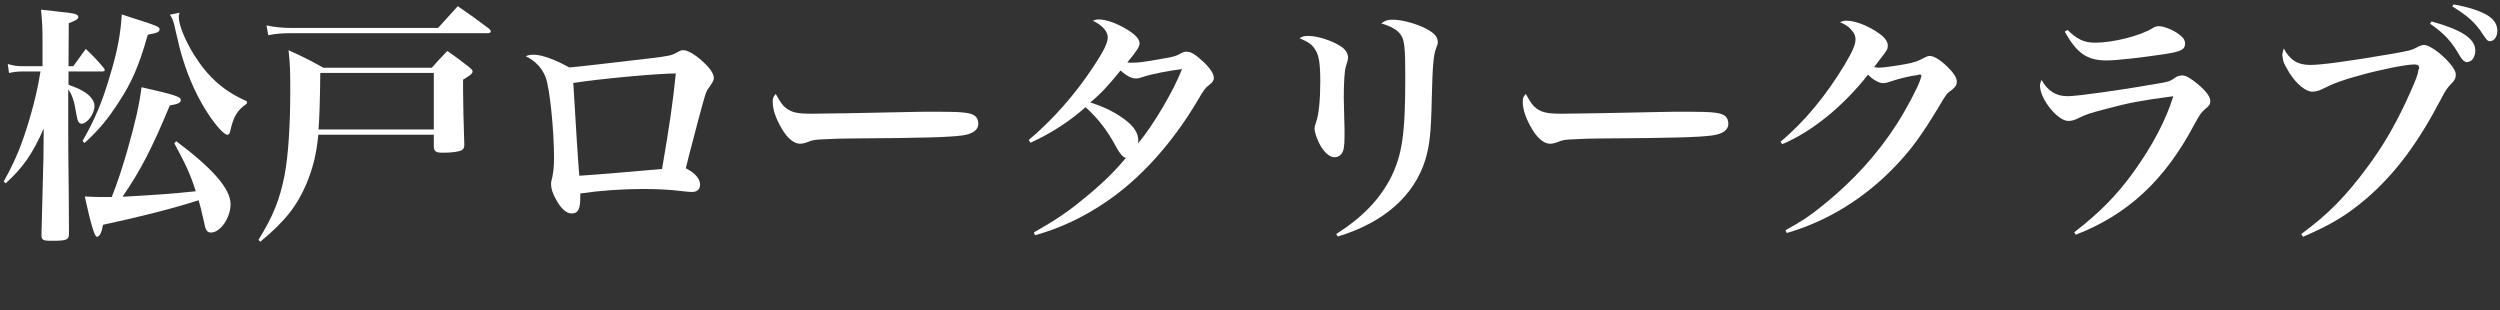
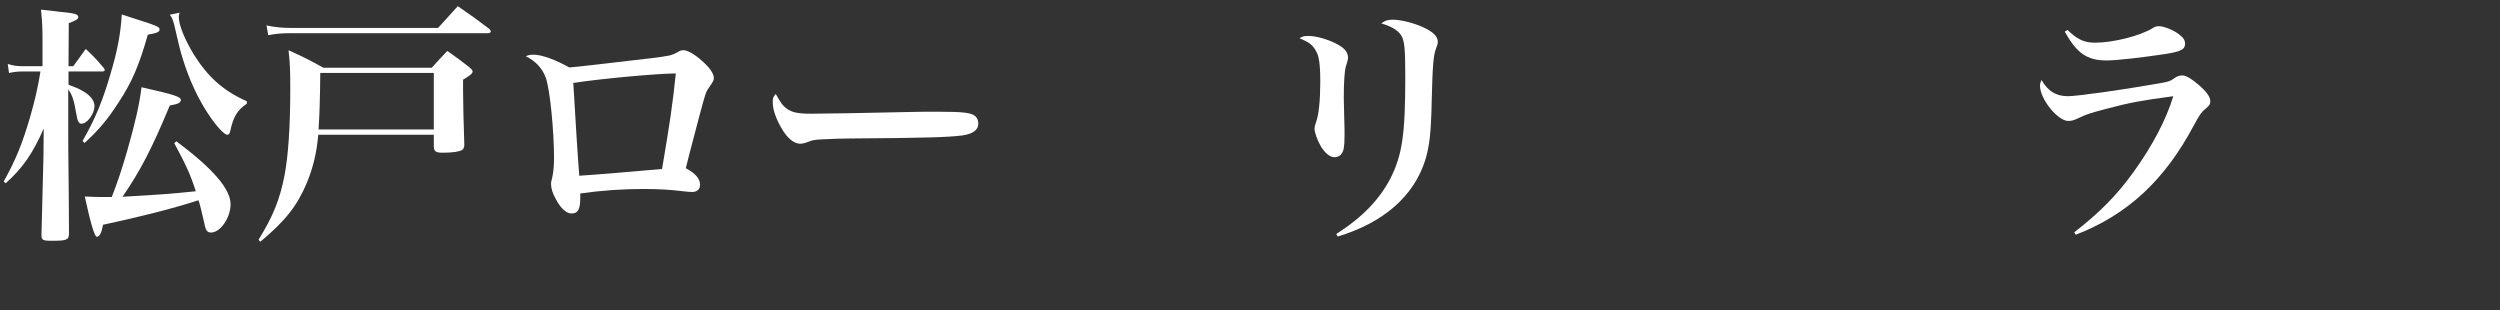
<svg xmlns="http://www.w3.org/2000/svg" id="_イヤー_2" viewBox="0 0 180 22.338">
  <rect x="0" y="0" width="180" height="22.338" fill="#333333" stroke="none" />
  <g id="_イヤー_1-2">
    <g>
      <path d="M5.275,4.767c.396-.54,.522-.72,.9-1.242,.612,.576,.774,.756,1.296,1.368,.036,.054,.072,.108,.072,.144,0,.072-.072,.108-.18,.108h-2.431v.955c.63,.234,.702,.27,.99,.432,.54,.288,.882,.702,.882,1.098,0,.558-.522,1.278-.937,1.278-.18,0-.288-.18-.36-.63-.162-1.008-.306-1.458-.594-1.836v2.629c0,1.404,0,1.639,.036,4.771,0,.738,.018,1.747,.018,3.007-.018,.432-.18,.486-1.261,.486-.63,0-.72-.054-.72-.432q.036-1.225,.144-5.654l.018-1.999c-.792,1.818-1.53,2.863-2.737,3.943l-.144-.126c.846-1.512,1.333-2.701,1.891-4.609,.342-1.17,.576-2.179,.756-3.313H1.674c-.414,0-.666,.036-1.026,.108l-.09-.648c.396,.126,.667,.162,1.116,.162h1.387v-1.765c0-.99-.018-1.386-.108-2.305,.576,.054,1.008,.108,1.278,.144,1.134,.108,1.404,.18,1.404,.378,0,.162-.162,.252-.684,.45l-.018,3.097h.342Zm.667,5.384c.9-1.567,1.458-2.899,2.017-4.844,.504-1.674,.72-2.863,.81-4.267,.612,.198,1.081,.36,1.387,.45,1.17,.378,1.332,.45,1.332,.63s-.162,.252-.846,.378c-.63,2.214-1.134,3.403-2.106,4.879-.792,1.224-1.422,1.98-2.449,2.917l-.144-.144Zm6.752,.018c2.647,1.981,3.907,3.439,3.907,4.538,0,.972-.738,2.035-1.405,2.035-.234,0-.342-.108-.432-.414,0-.036-.108-.486-.306-1.333-.072-.252-.09-.36-.162-.576-1.981,.63-4.124,1.17-6.878,1.765-.108,.594-.252,.864-.45,.864q-.234,0-.864-2.899c.702,.036,.954,.036,1.404,.036h.54c.432-1.117,.684-1.873,1.098-3.277,.612-2.161,.882-3.349,1.044-4.627,2.395,.541,2.827,.685,2.827,.918,0,.198-.18,.288-.792,.396-1.278,3.079-2.106,4.682-3.403,6.572,2.521-.144,3.367-.198,5.275-.396-.378-1.188-.738-1.962-1.548-3.457l.144-.144Zm.234-9.254c-.054,.162-.054,.216-.054,.324,0,.559,.432,1.621,1.08,2.683,1.026,1.638,2.143,2.628,3.817,3.367v.18c-.667,.432-.973,.937-1.188,1.945-.036,.198-.108,.288-.216,.288-.216,0-.774-.594-1.35-1.458-.738-1.099-1.404-2.521-1.854-3.998q-.216-.648-.612-2.431c-.09-.36-.162-.54-.324-.756l.702-.144Z" fill="#fff" />
      <path d="M22.916,9.7c-.126,1.368-.378,2.376-.828,3.475-.703,1.657-1.549,2.737-3.349,4.231l-.126-.144c1.062-1.71,1.53-2.899,1.873-4.627,.27-1.44,.414-3.529,.414-6.229,0-1.314-.018-1.837-.126-2.791,1.098,.504,1.44,.666,2.502,1.26h7.814c.468-.522,.612-.684,1.116-1.207,.72,.504,.937,.667,1.603,1.188,.144,.126,.216,.198,.216,.288,0,.144-.126,.252-.684,.594v.774c0,.756,.036,2.376,.09,3.943-.018,.18-.054,.271-.162,.342-.198,.126-.702,.198-1.386,.198-.504,0-.63-.09-.648-.432v-.864h-8.318Zm-3.727-7.869c.63,.126,1.098,.18,1.782,.18h10.569c.468-.522,.954-1.044,1.422-1.566,.99,.684,1.296,.9,2.25,1.621,.09,.09,.126,.144,.126,.198,0,.072-.09,.126-.198,.126h-14.17c-.72,0-1.098,.036-1.656,.144l-.126-.702Zm12.045,3.421h-8.174c-.018,1.818-.054,3.097-.126,4.069h8.3V5.253Z" fill="#fff" />
      <path d="M38.449,3.938c.54,0,1.548,.36,2.539,.918,.378-.018,3.133-.342,5.744-.648,1.494-.18,1.62-.216,2.052-.45,.18-.108,.27-.144,.414-.144,.306,0,.811,.288,1.333,.756,.576,.504,.864,.936,.864,1.242,0,.18-.036,.234-.378,.738-.198,.27-.234,.414-.667,2.017-.792,3.007-.864,3.277-.972,3.745,.684,.36,1.026,.756,1.026,1.188,0,.324-.216,.522-.576,.522-.198,0-.324-.018-.828-.072-.702-.09-1.639-.144-2.647-.144-1.566,0-3.079,.108-4.573,.324v.288c0,.846-.162,1.152-.63,1.152-.378,0-.792-.378-1.134-1.044-.234-.414-.342-.774-.342-1.098,0-.072,0-.108,.09-.468,.09-.432,.126-.828,.126-1.386,0-2.017-.306-5.005-.594-5.78-.252-.684-.72-1.188-1.44-1.548,.234-.09,.288-.108,.594-.108Zm3.259,8.714c.774-.036,4.988-.396,5.96-.486,.558-3.277,.774-4.754,.99-6.878-1.296,0-5.419,.378-7.382,.684,.162,2.863,.378,6.122,.432,6.68Z" fill="#fff" />
      <path d="M56.629,7.81c.396,.288,.81,.378,1.8,.378,.72,0,4.015-.054,7.13-.126,.306-.018,1.477-.018,2.017-.018,1.8,0,2.358,.072,2.646,.324,.144,.126,.216,.324,.216,.54,0,.45-.396,.738-1.17,.846-1.008,.126-2.593,.18-8.03,.216-.828,0-.918,.018-2.233,.072-.432,.036-.522,.054-.792,.162s-.45,.144-.612,.144c-.432,0-.918-.396-1.333-1.116s-.63-1.351-.63-1.873c0-.306,.018-.36,.216-.594,.378,.666,.486,.828,.774,1.044Z" fill="#fff" />
-       <path d="M74.431,16.74c1.548-.882,2.413-1.458,3.529-2.377,1.296-1.044,2.286-1.999,3.097-2.989-.234-.09-.378-.252-.63-.684-.702-1.314-1.351-2.143-2.269-2.971-1.117,.991-2.485,1.891-3.961,2.557l-.127-.198c1.711-1.44,3.331-3.259,4.664-5.293,.756-1.134,1.025-1.71,1.025-2.107,0-.414-.414-.882-1.08-1.188,.198-.072,.289-.09,.433-.09,.558,0,1.386,.306,2.143,.792,.558,.36,.792,.648,.792,.936,0,.234-.197,.54-.883,1.369,.181,.018,.271,.018,.379,.018,.432,0,.846-.054,2.143-.288,.774-.126,1.008-.198,1.26-.342s.324-.162,.505-.162c.306,0,.647,.216,1.224,.756,.451,.432,.721,.846,.721,1.116,0,.198-.107,.36-.359,.54-.253,.198-.361,.324-.775,1.044-1.818,3.097-4.177,5.726-6.715,7.418-1.639,1.098-3.277,1.854-5.024,2.34l-.09-.198Zm7.904-11.217c-.288,.108-.396,.126-.558,.126-.307,0-.666-.18-1.099-.576-.864,1.08-1.44,1.692-2.179,2.305,1.026,.324,1.782,.702,2.503,1.242,.666,.504,.954,.972,.954,1.513,0,.036,0,.108-.018,.198,1.115-1.332,2.538-3.763,3.168-5.348-.792,.072-2.16,.342-2.772,.541Z" fill="#fff" />
      <path d="M94.231,2.588c.685,0,1.837,.396,2.395,.81,.288,.216,.433,.486,.433,.738v.036c-.019,.162-.019,.18-.162,.63-.09,.306-.145,1.116-.145,2.232,0,.288,.018,.828,.036,1.603,.019,.432,.019,.864,.019,1.062,0,.558-.019,.72-.055,.972-.072,.414-.324,.648-.666,.648-.324,0-.685-.288-.99-.792-.252-.432-.45-.99-.45-1.278q0-.144,.108-.45c.197-.504,.306-1.603,.306-2.917,0-1.26-.09-1.891-.343-2.269-.233-.396-.449-.558-1.152-.864,.253-.144,.343-.162,.667-.162Zm1.98,14.26c1.891-1.207,3.097-2.467,3.907-4.015,.846-1.692,1.062-3.169,1.062-7.292,0-2.035-.055-2.647-.307-3.007-.216-.36-.72-.648-1.422-.846,.287-.216,.468-.27,.828-.27,.576,0,1.44,.216,2.143,.522,.773,.36,1.098,.667,1.098,1.081,0,.144-.018,.18-.125,.468-.181,.45-.252,1.224-.307,3.583-.054,2.575-.162,3.421-.469,4.447-.81,2.593-3.006,4.52-6.301,5.51l-.108-.18Z" fill="#fff" />
-       <path d="M110.629,7.81c.396,.288,.811,.378,1.801,.378,.72,0,4.015-.054,7.13-.126,.306-.018,1.477-.018,2.017-.018,1.801,0,2.358,.072,2.646,.324,.145,.126,.217,.324,.217,.54,0,.45-.396,.738-1.171,.846-1.009,.126-2.593,.18-8.03,.216-.828,0-.918,.018-2.232,.072-.433,.036-.522,.054-.793,.162-.27,.108-.449,.144-.611,.144-.433,0-.919-.396-1.333-1.116s-.63-1.351-.63-1.873c0-.306,.018-.36,.216-.594,.378,.666,.486,.828,.774,1.044Z" fill="#fff" />
-       <path d="M128.197,10.204c1.729-1.44,3.312-3.367,4.627-5.563,.559-.937,.773-1.44,.773-1.801,0-.252-.071-.414-.252-.63-.233-.288-.359-.378-.863-.612,.216-.09,.306-.108,.468-.108,.647,0,1.638,.396,2.395,.954,.378,.27,.576,.576,.576,.828s-.036,.324-.486,.9c-.018,.018-.233,.306-.504,.666,.162,.018,.288,.036,.36,.036,.288,0,1.296-.144,1.872-.252,.648-.126,.882-.198,1.243-.396,.324-.162,.396-.198,.539-.198,.289,0,.738,.27,1.243,.756,.468,.45,.702,.81,.702,1.098,0,.216-.09,.378-.342,.576-.379,.27-.396,.288-.919,1.17-1.261,2.106-2.034,3.151-3.169,4.339-2.196,2.305-4.915,3.979-7.814,4.808l-.09-.198c1.135-.63,1.729-1.008,2.611-1.729,2.25-1.801,3.996-3.727,5.419-5.942,.648-1.008,1.495-2.611,1.657-3.115,.035-.126,.071-.198,.071-.234,.019-.036,.036-.072,.036-.09,0-.036-.036-.072-.054-.09h-.054c-.019,0-.037,0-.072-.018-.018,0-.036,.018-.072,.036-.036,.018-.107,.018-.198,.036-.162,0-.937,.18-1.368,.306q-.378,.126-.684,.216c-.109,.018-.181,.036-.234,.036-.324,0-.721-.216-1.117-.612-1.8,2.287-4.015,4.087-6.176,5.005l-.125-.18Z" fill="#fff" />
      <path d="M149.348,16.722c1.818-1.404,3.079-2.683,4.268-4.339,1.35-1.873,2.34-3.745,2.862-5.456-2.305,.306-3.169,.468-4.789,.9-1.243,.324-1.513,.414-2.089,.702-.252,.126-.469,.18-.684,.18-.757,0-2.035-1.567-2.035-2.539,0-.126,.018-.216,.107-.414,.469,.81,1.045,1.17,1.891,1.17,.685,0,3.871-.45,6.23-.864,1.08-.18,1.116-.198,1.53-.486,.162-.108,.306-.144,.505-.144,.252,0,.666,.252,1.17,.685,.559,.486,.828,.864,.828,1.152,0,.234-.072,.342-.342,.558-.289,.234-.414,.414-.828,1.17-2.107,3.979-4.79,6.464-8.518,7.904l-.107-.18Zm-.486-14.566c.702,.684,1.207,.918,1.98,.918,1.314,0,3.277-.504,4.142-1.044,.144-.108,.288-.144,.468-.144,.342,0,1.026,.27,1.423,.576,.323,.234,.45,.432,.45,.684,0,.414-.288,.558-1.387,.738-1.801,.27-3.547,.468-4.268,.468-1.404,0-2.143-.522-3.006-2.071l.197-.126Z" fill="#fff" />
-       <path d="M165.691,16.848c1.944-1.422,3.24-2.755,4.753-4.808,1.062-1.422,1.891-2.827,2.737-4.609,.558-1.188,.846-1.908,.9-2.143,.018-.162,.054-.27,.071-.324,.036-.018,.036-.054,.036-.054-.018-.108-.036-.162-.036-.162-.036-.054-.162-.108-.324-.108-.558,0-2.322,.342-3.817,.756-1.296,.342-2.016,.612-2.862,1.044-.18,.09-.468,.162-.647,.162-.486,0-1.135-.522-1.676-1.368-.197-.324-.396-.703-.432-.846q-.072-.433-.072-.45c0-.036,.037-.18,.108-.45,.45,.846,1.009,1.188,1.909,1.188,.791,0,2.664-.252,5.833-.792,1.333-.234,1.495-.27,1.963-.54,.126-.054,.288-.108,.396-.108,.271,0,.847,.342,1.333,.792,.612,.558,.954,1.044,.954,1.351,0,.252-.09,.414-.324,.648-.288,.288-.414,.468-.756,1.134-1.675,3.187-3.295,5.348-5.33,7.112-1.439,1.224-2.574,1.909-4.591,2.773l-.126-.198Zm9.381-15.305c2.196,.612,3.15,1.243,3.15,2.107,0,.252-.09,.504-.234,.666-.071,.072-.287,.162-.378,.162-.144,0-.306-.144-.468-.396-.63-1.099-1.116-1.639-2.179-2.377l.108-.162Zm1.584-1.224c1.08,.18,2.035,.504,2.539,.846,.414,.288,.612,.63,.612,1.062,0,.415-.234,.738-.522,.738-.18,0-.234-.072-.54-.522-.486-.774-1.08-1.314-2.179-1.98l.09-.144Z" fill="#fff" />
    </g>
  </g>
</svg>